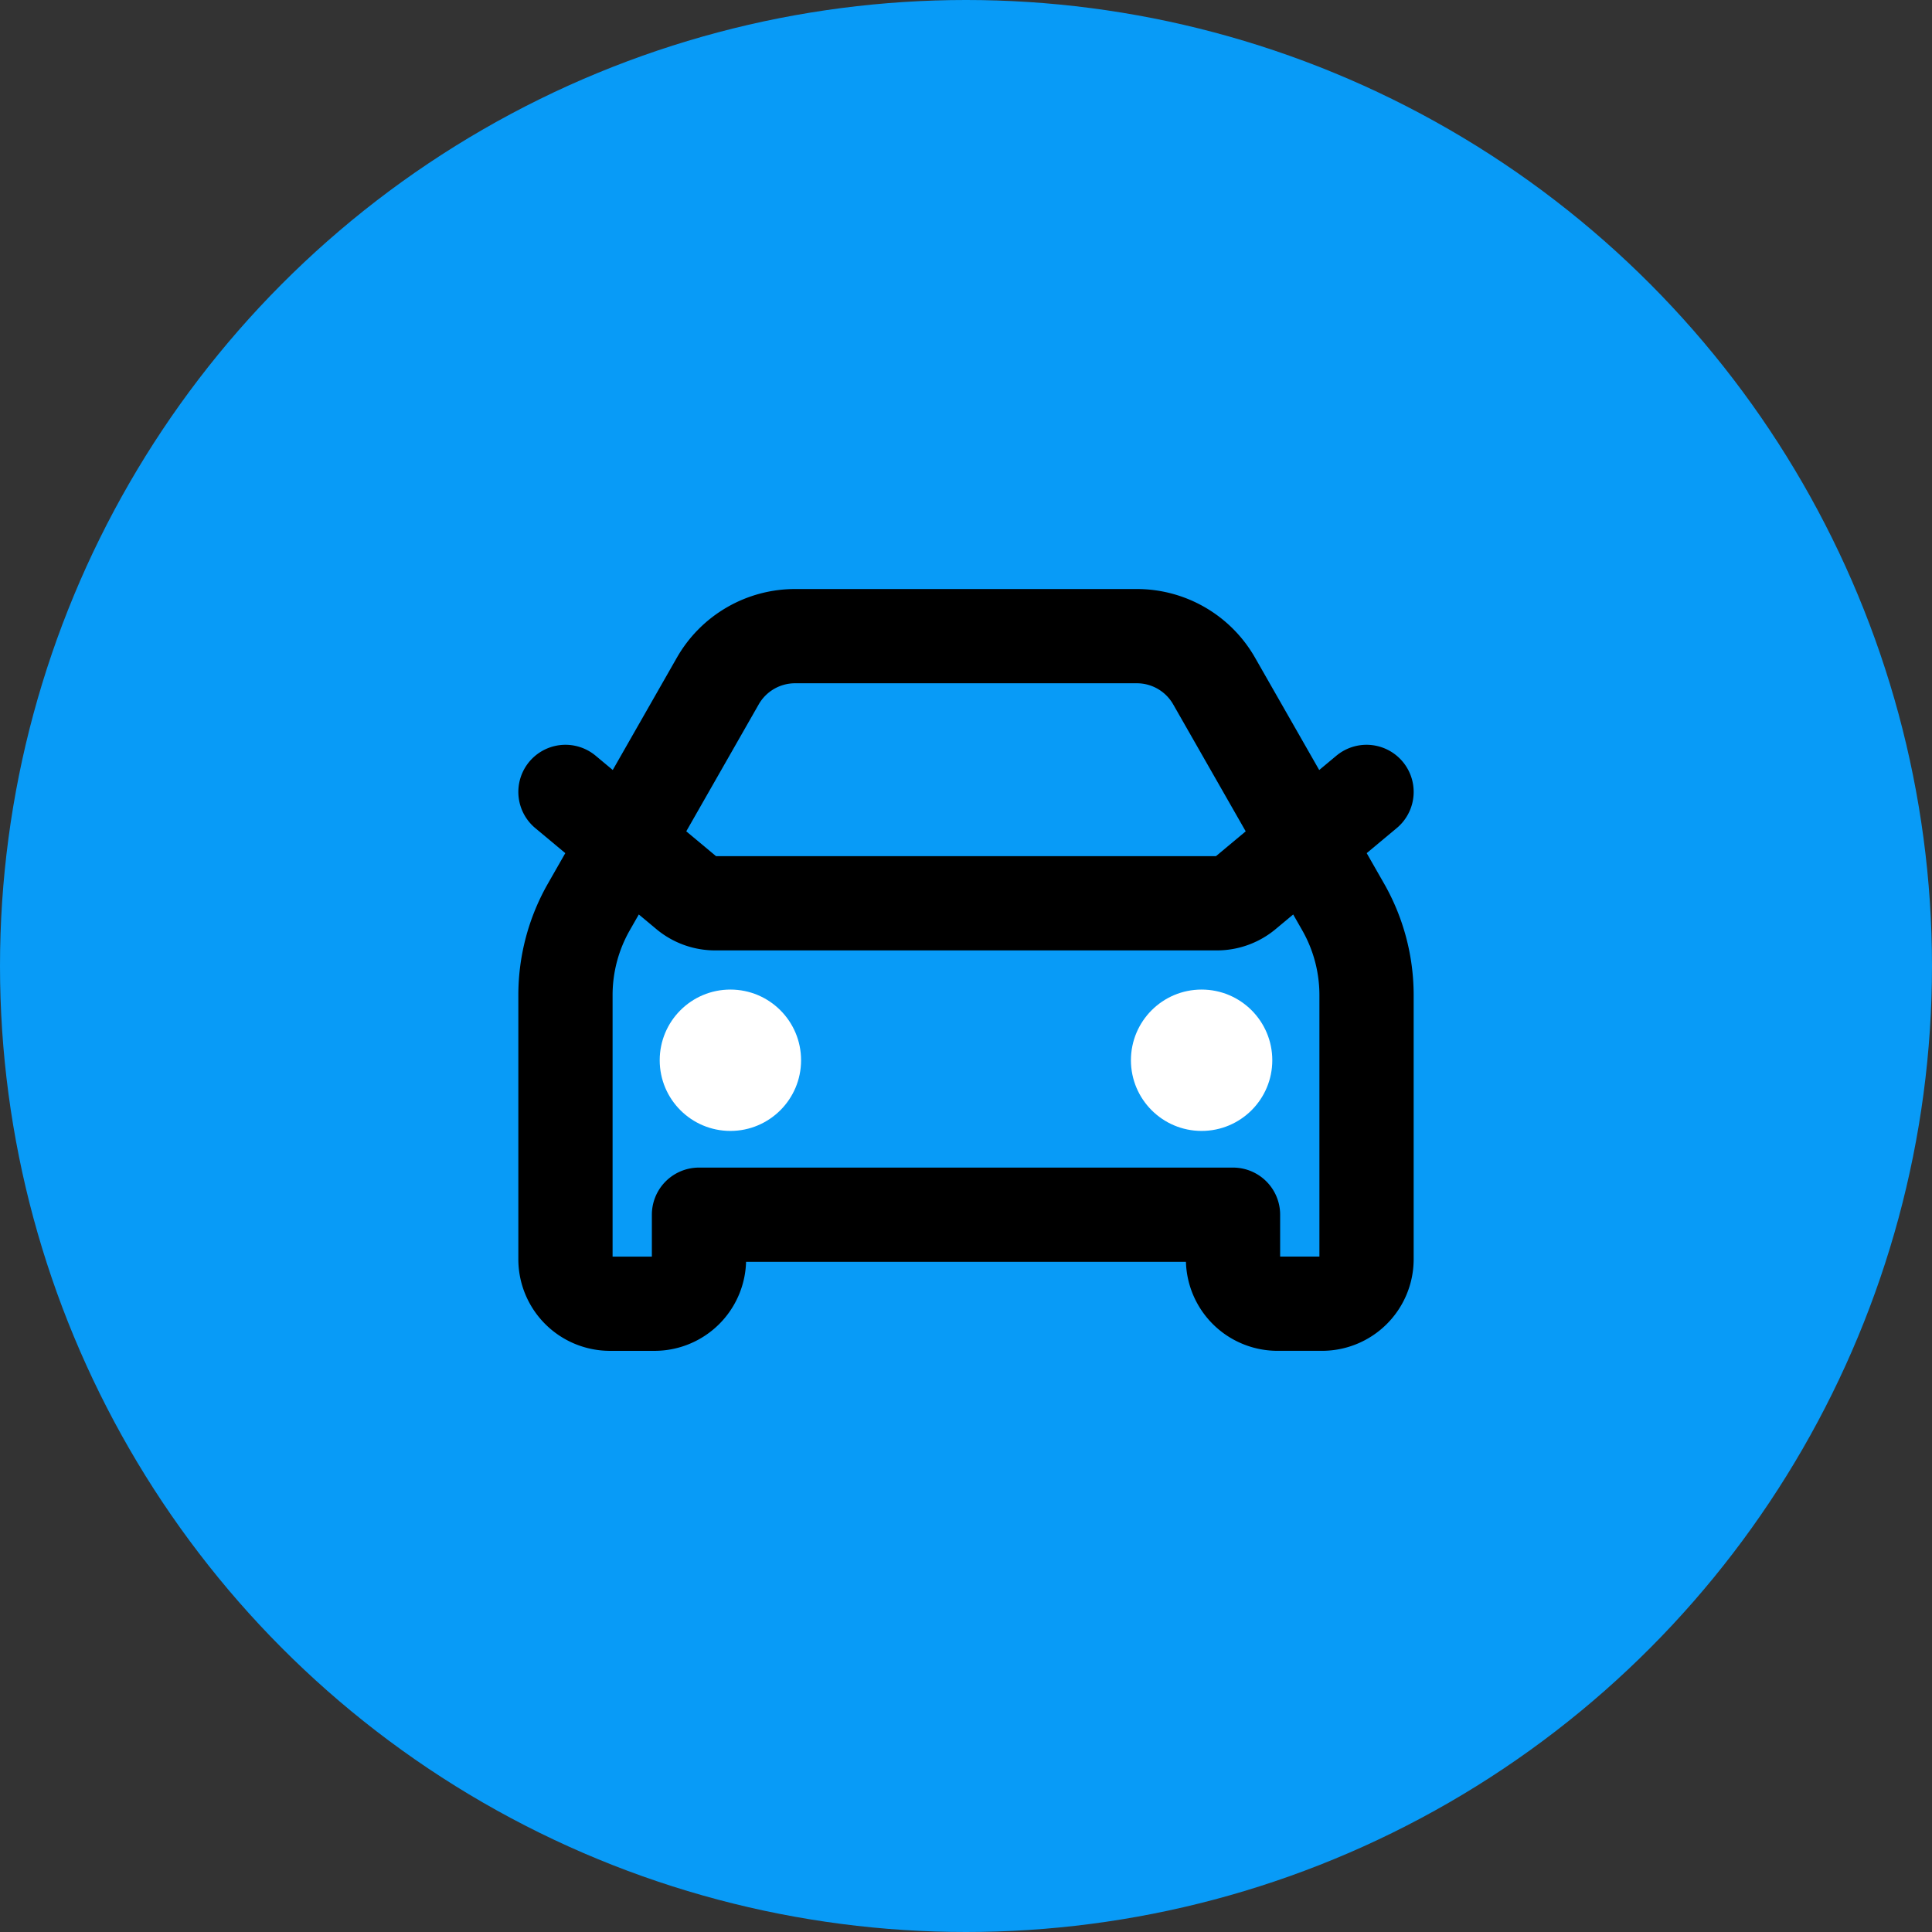
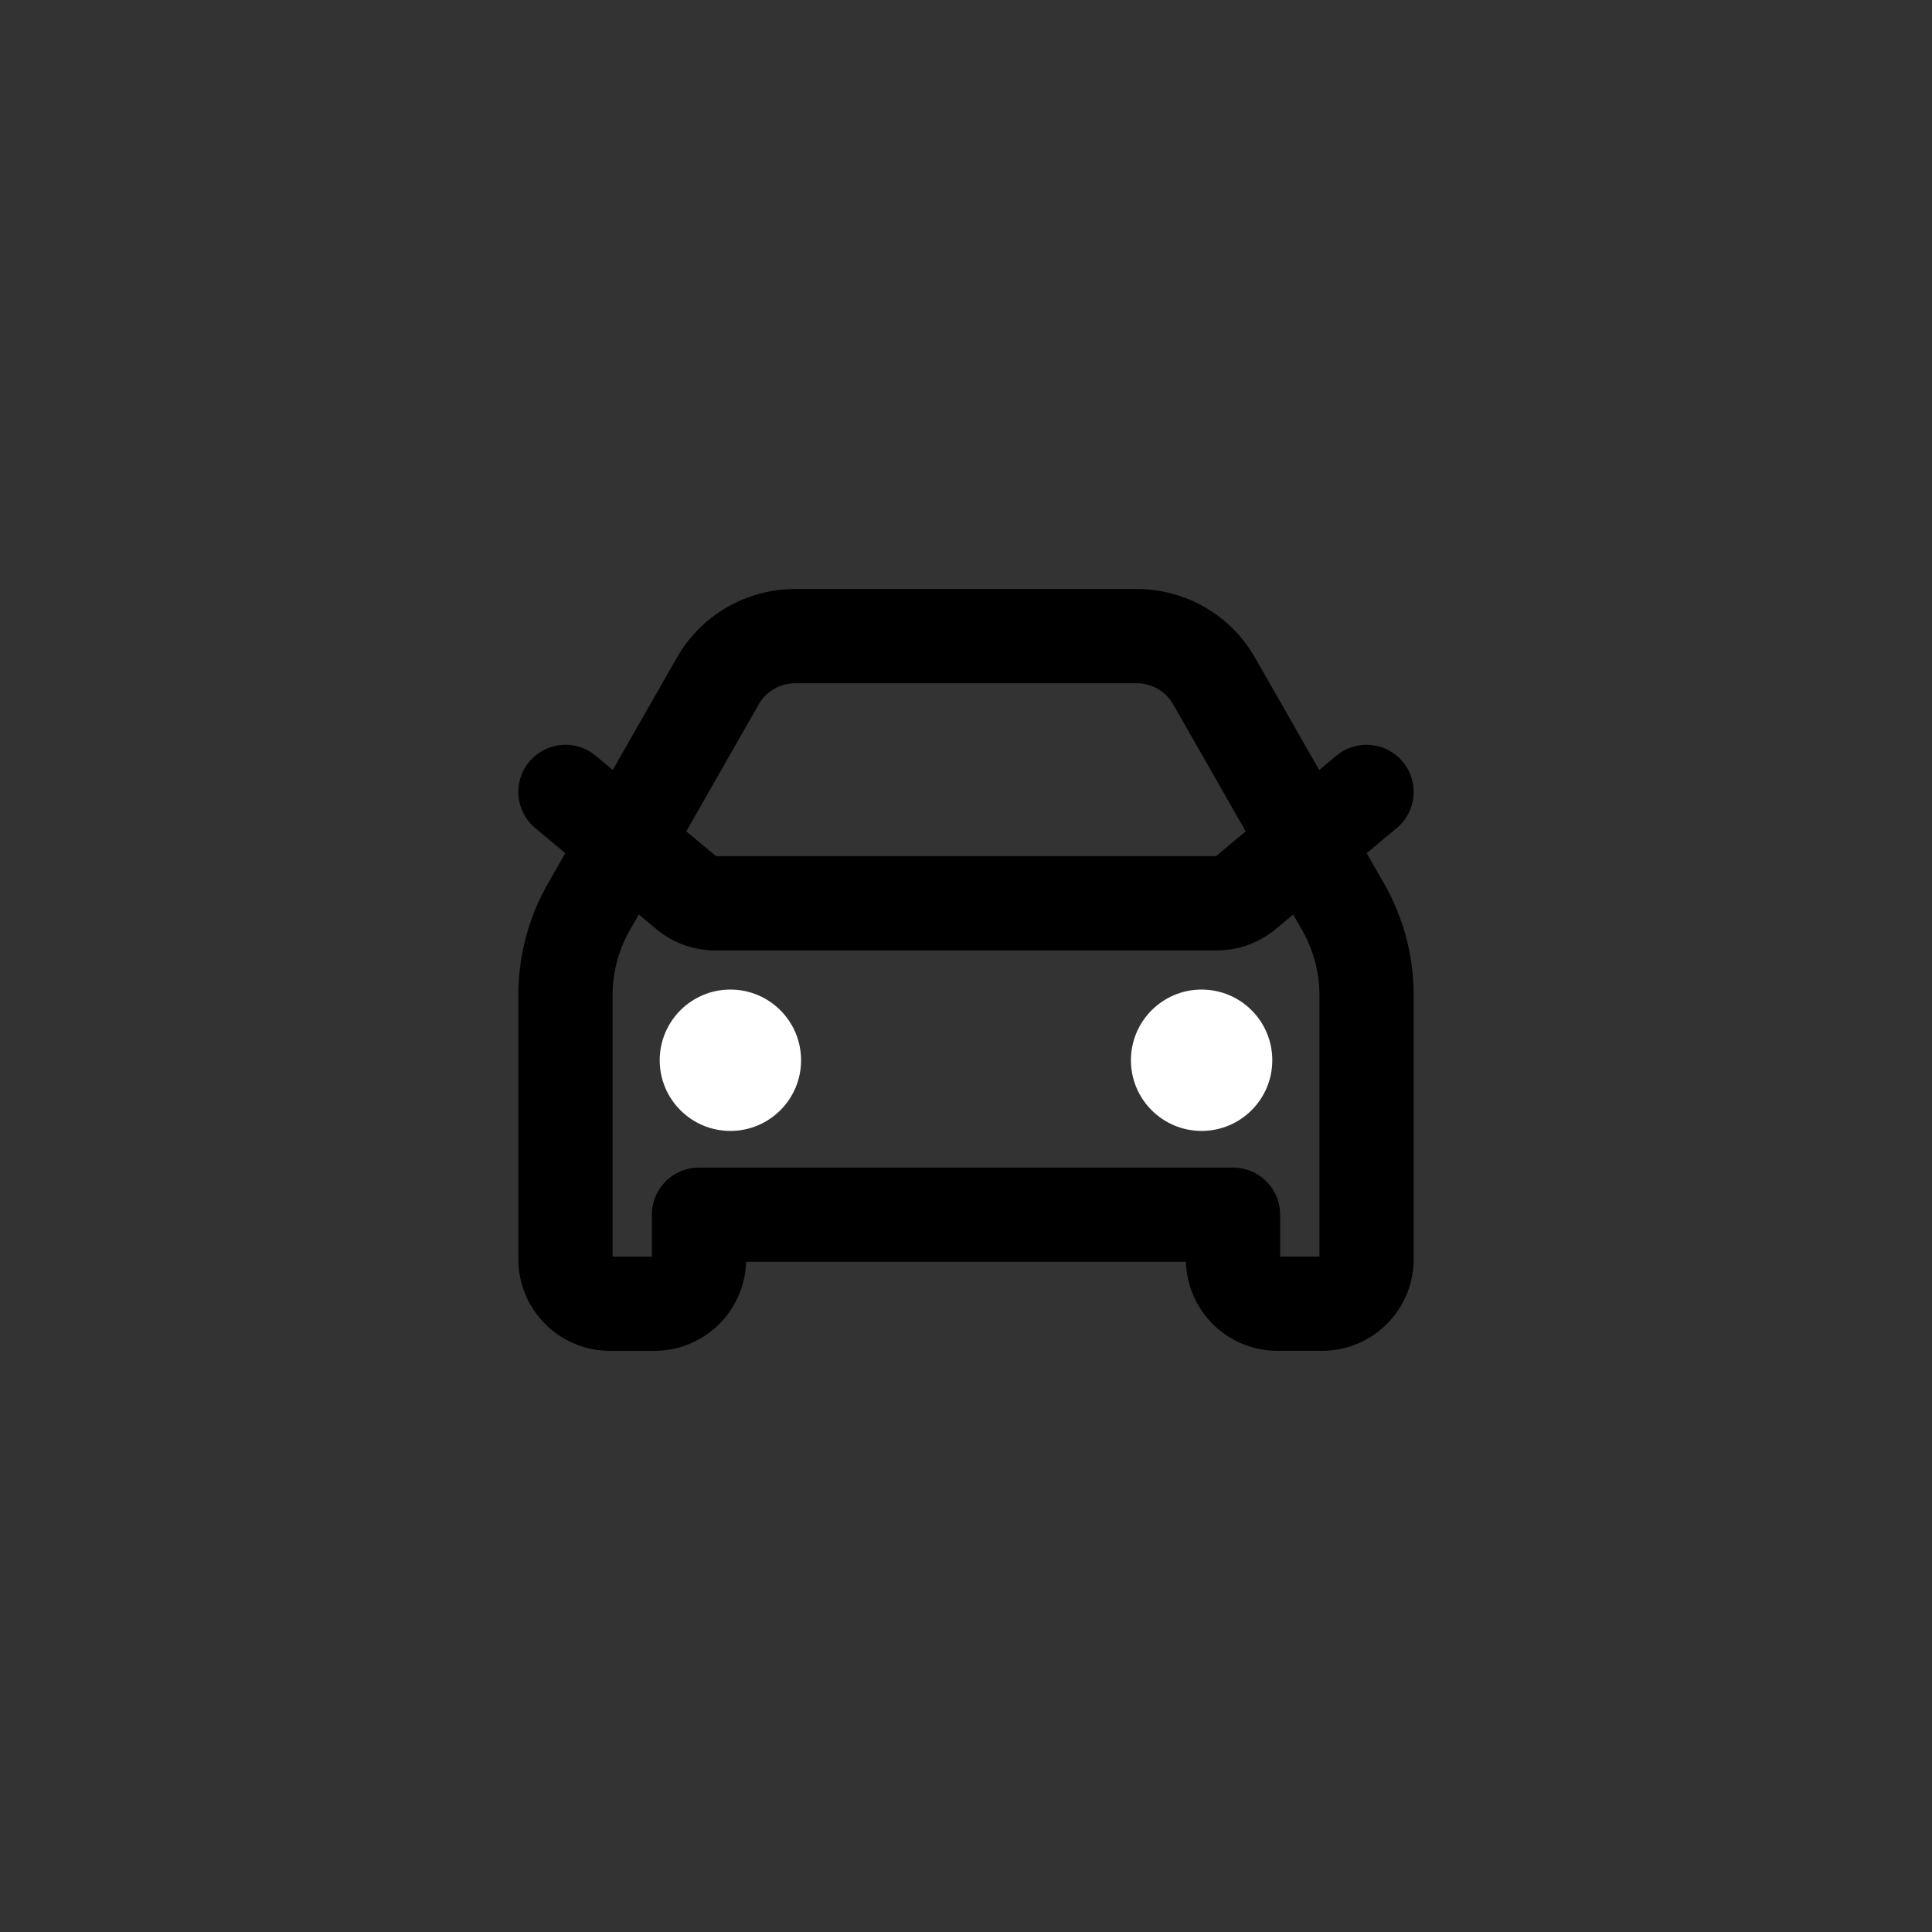
<svg xmlns="http://www.w3.org/2000/svg" width="82" height="82" viewBox="0 0 82 82">
  <rect x="0" y="0" width="82" height="82" fill="#333333" stroke="none" />
  <g id="Group_10585" data-name="Group 10585" transform="translate(-196 -1818)">
-     <circle id="Ellipse_10" data-name="Ellipse 10" cx="41" cy="41" r="41" transform="translate(196 1818)" fill="#089bf7" />
    <g id="Group_10549" data-name="Group 10549" transform="translate(-8 315)">
      <path id="car-svgrepo-com_1_" data-name="car-svgrepo-com (1)" d="M3,11.111,8.141,15.4a1.888,1.888,0,0,0,1.209.438h21.3a1.888,1.888,0,0,0,1.209-.438L37,11.111M12.748,4.5h14.5a3.777,3.777,0,0,1,3.28,1.9L36,15.98a7.557,7.557,0,0,1,1,3.749V30.944a1.889,1.889,0,0,1-1.889,1.889H33.222a1.889,1.889,0,0,1-1.889-1.889V29.056H8.667v1.889a1.889,1.889,0,0,1-1.889,1.889H4.889A1.889,1.889,0,0,1,3,30.944V19.729A7.555,7.555,0,0,1,4,15.98L9.468,6.4A3.778,3.778,0,0,1,12.748,4.5Z" transform="translate(225 1525.5)" fill="none" stroke="#000" stroke-linecap="round" stroke-linejoin="round" stroke-width="4" />
      <circle id="Ellipse_23" data-name="Ellipse 23" cx="3" cy="3" r="3" transform="translate(232 1545)" fill="#fff" />
      <circle id="Ellipse_24" data-name="Ellipse 24" cx="3" cy="3" r="3" transform="translate(252 1545)" fill="#fff" />
    </g>
  </g>
</svg>